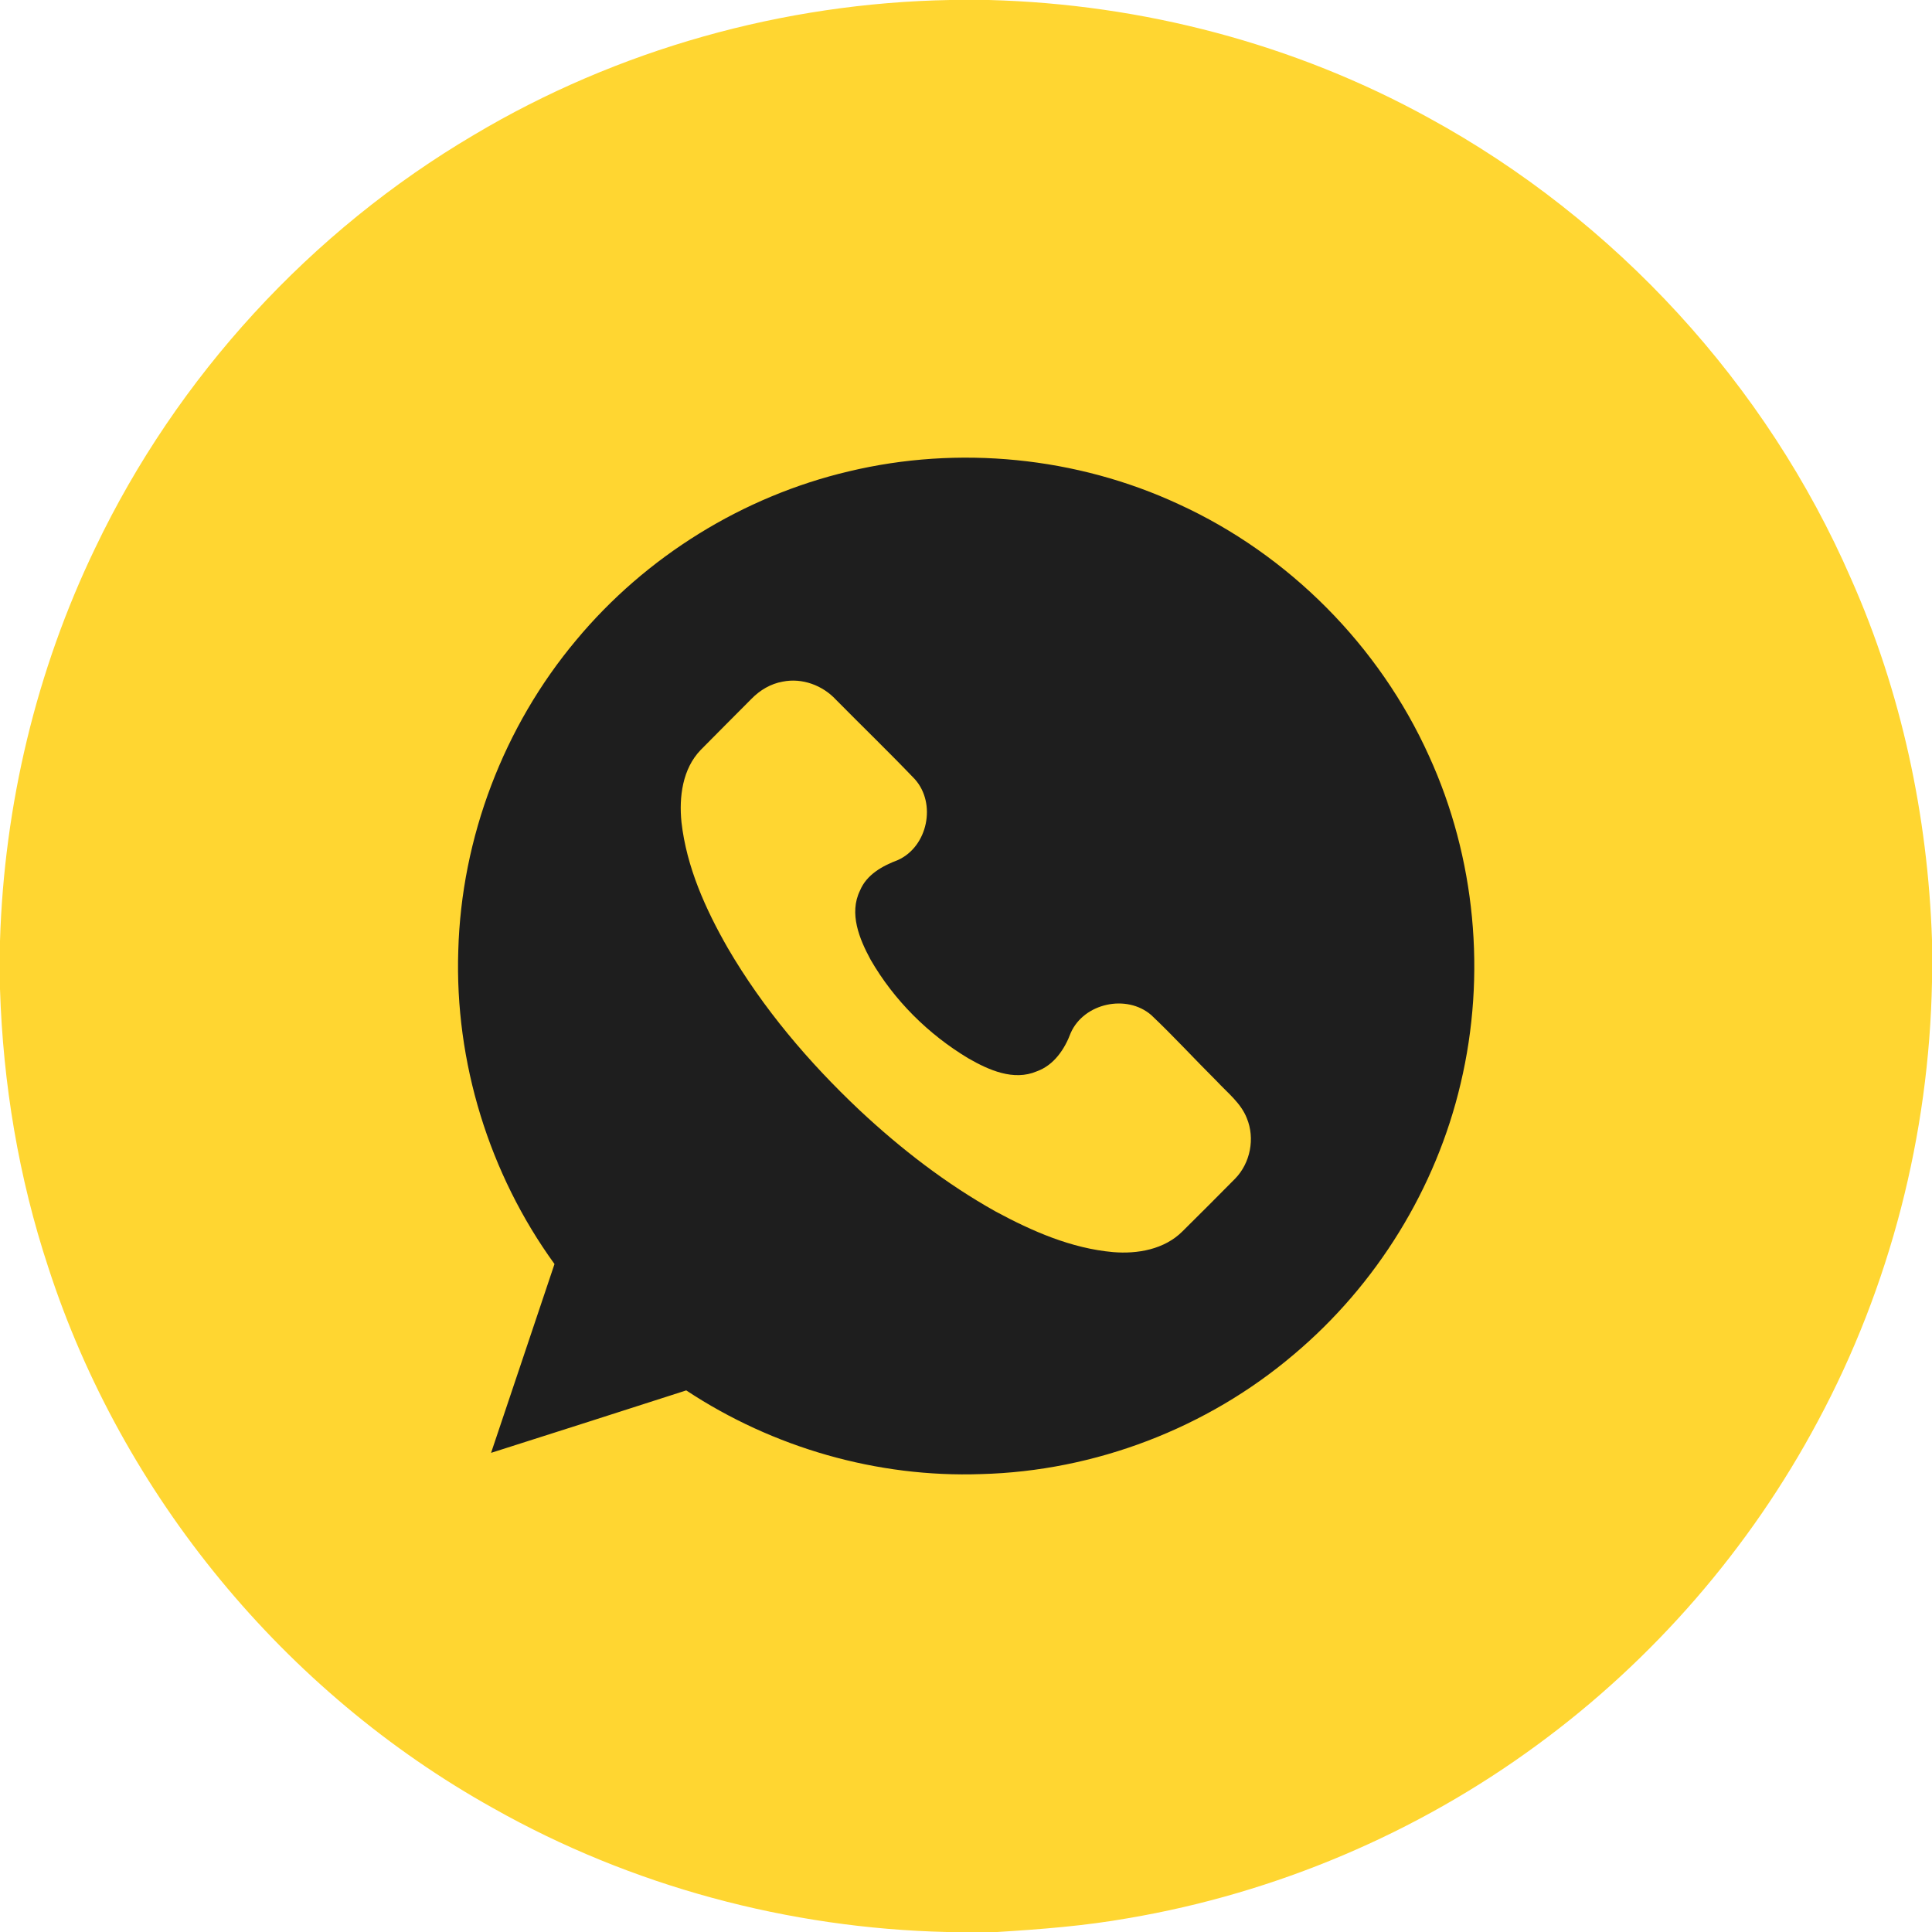
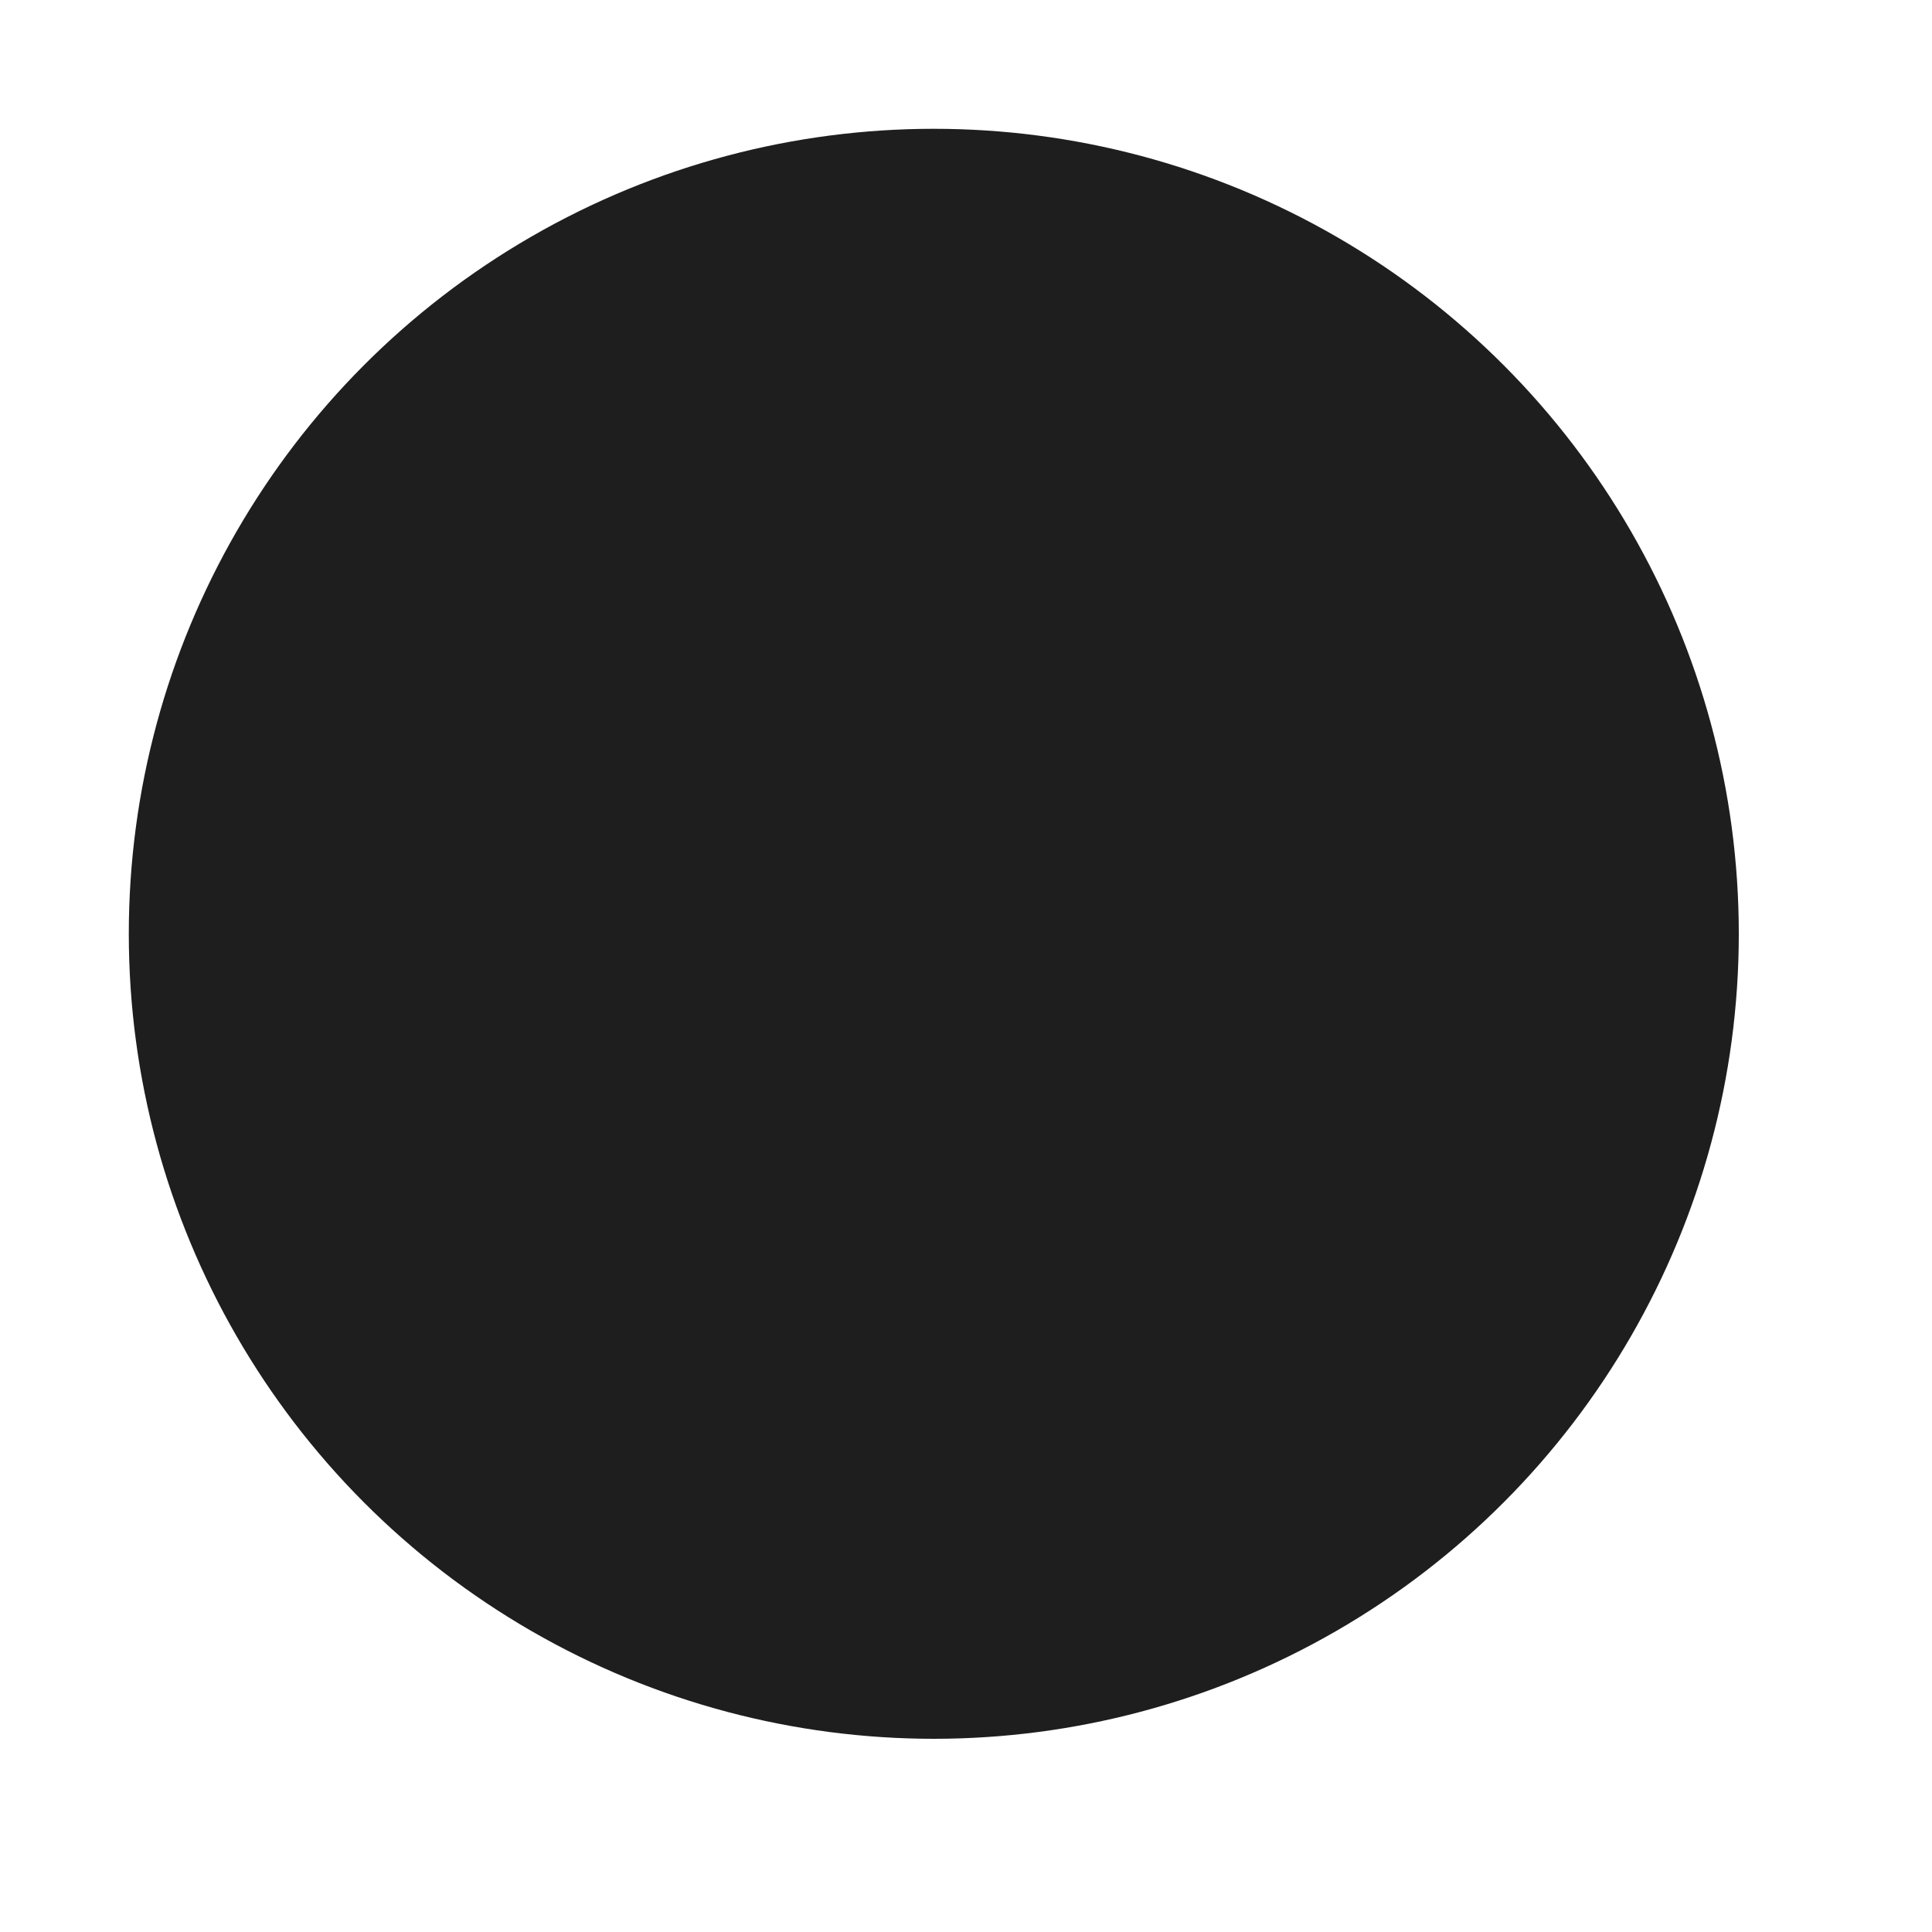
<svg xmlns="http://www.w3.org/2000/svg" width="300" height="300" viewBox="0 0 300 300" fill="none">
  <circle cx="145" cy="145" r="125" fill="#1E1E1E" />
-   <path d="M147.498 0H153.545C177.346 0.621 201.023 6.814 221.889 18.322C250.805 34.113 274.307 59.654 287.438 89.889C295.266 107.514 299.35 126.703 300 145.957V152.432C299.555 176.162 293.508 199.775 282.27 220.693C271.752 240.41 256.752 257.73 238.717 270.932C220.02 284.684 198.07 293.971 175.189 297.855C168.469 299.051 161.66 299.578 154.852 300H147.029C122.461 299.426 98.033 292.875 76.617 280.793C44.168 262.74 18.979 232.154 7.512 196.84C2.895 182.883 0.463 168.252 0 153.568V146.121C0.645 125.045 5.619 104.098 14.783 85.096C27.469 58.5 48.252 35.865 73.641 20.918C95.889 7.67 121.623 0.475 147.498 0ZM131.801 73.195C115.359 77.068 100.271 86.414 89.473 99.398C78.211 112.822 71.643 130.09 71.162 147.609C70.594 164.895 75.949 182.279 86.103 196.277C82.84 206.057 79.523 215.818 76.254 225.598C86.356 222.381 96.463 219.158 106.559 215.9C120.012 224.795 136.219 229.465 152.35 228.896C170.027 228.439 187.447 221.766 200.918 210.311C213.738 199.523 222.99 184.553 226.811 168.234C230.818 151.371 229.113 133.184 221.906 117.41C214.184 100.283 200.133 86.121 183.047 78.299C167.18 70.928 148.811 69.117 131.801 73.195Z" fill="#FFD631" />
-   <path d="M121.535 105.844C124.54 105.234 127.722 106.406 129.79 108.633C133.869 112.764 138.046 116.795 142.054 120.99C145.435 124.764 144.064 131.443 139.441 133.541C137.039 134.449 134.578 135.785 133.54 138.287C131.8 141.832 133.447 145.805 135.181 149.01C138.808 155.309 144.14 160.606 150.363 164.338C153.515 166.148 157.376 167.895 160.986 166.359C163.664 165.398 165.322 162.92 166.277 160.359C168.339 155.754 174.943 154.324 178.757 157.611C182.261 160.922 185.519 164.49 188.941 167.889C190.611 169.693 192.685 171.275 193.605 173.631C194.906 176.766 194.156 180.604 191.783 183.029C189.076 185.772 186.345 188.496 183.609 191.209C180.82 194.004 176.63 194.748 172.828 194.426C166.347 193.846 160.283 191.186 154.611 188.127C146.917 183.826 139.892 178.4 133.464 172.383C125.578 164.947 118.476 156.586 113.003 147.199C109.552 141.17 106.611 134.648 105.82 127.676C105.421 123.768 105.966 119.379 108.814 116.438C111.427 113.772 114.087 111.152 116.712 108.492C118.013 107.162 119.683 106.166 121.535 105.844Z" fill="#FFD631" />
</svg>